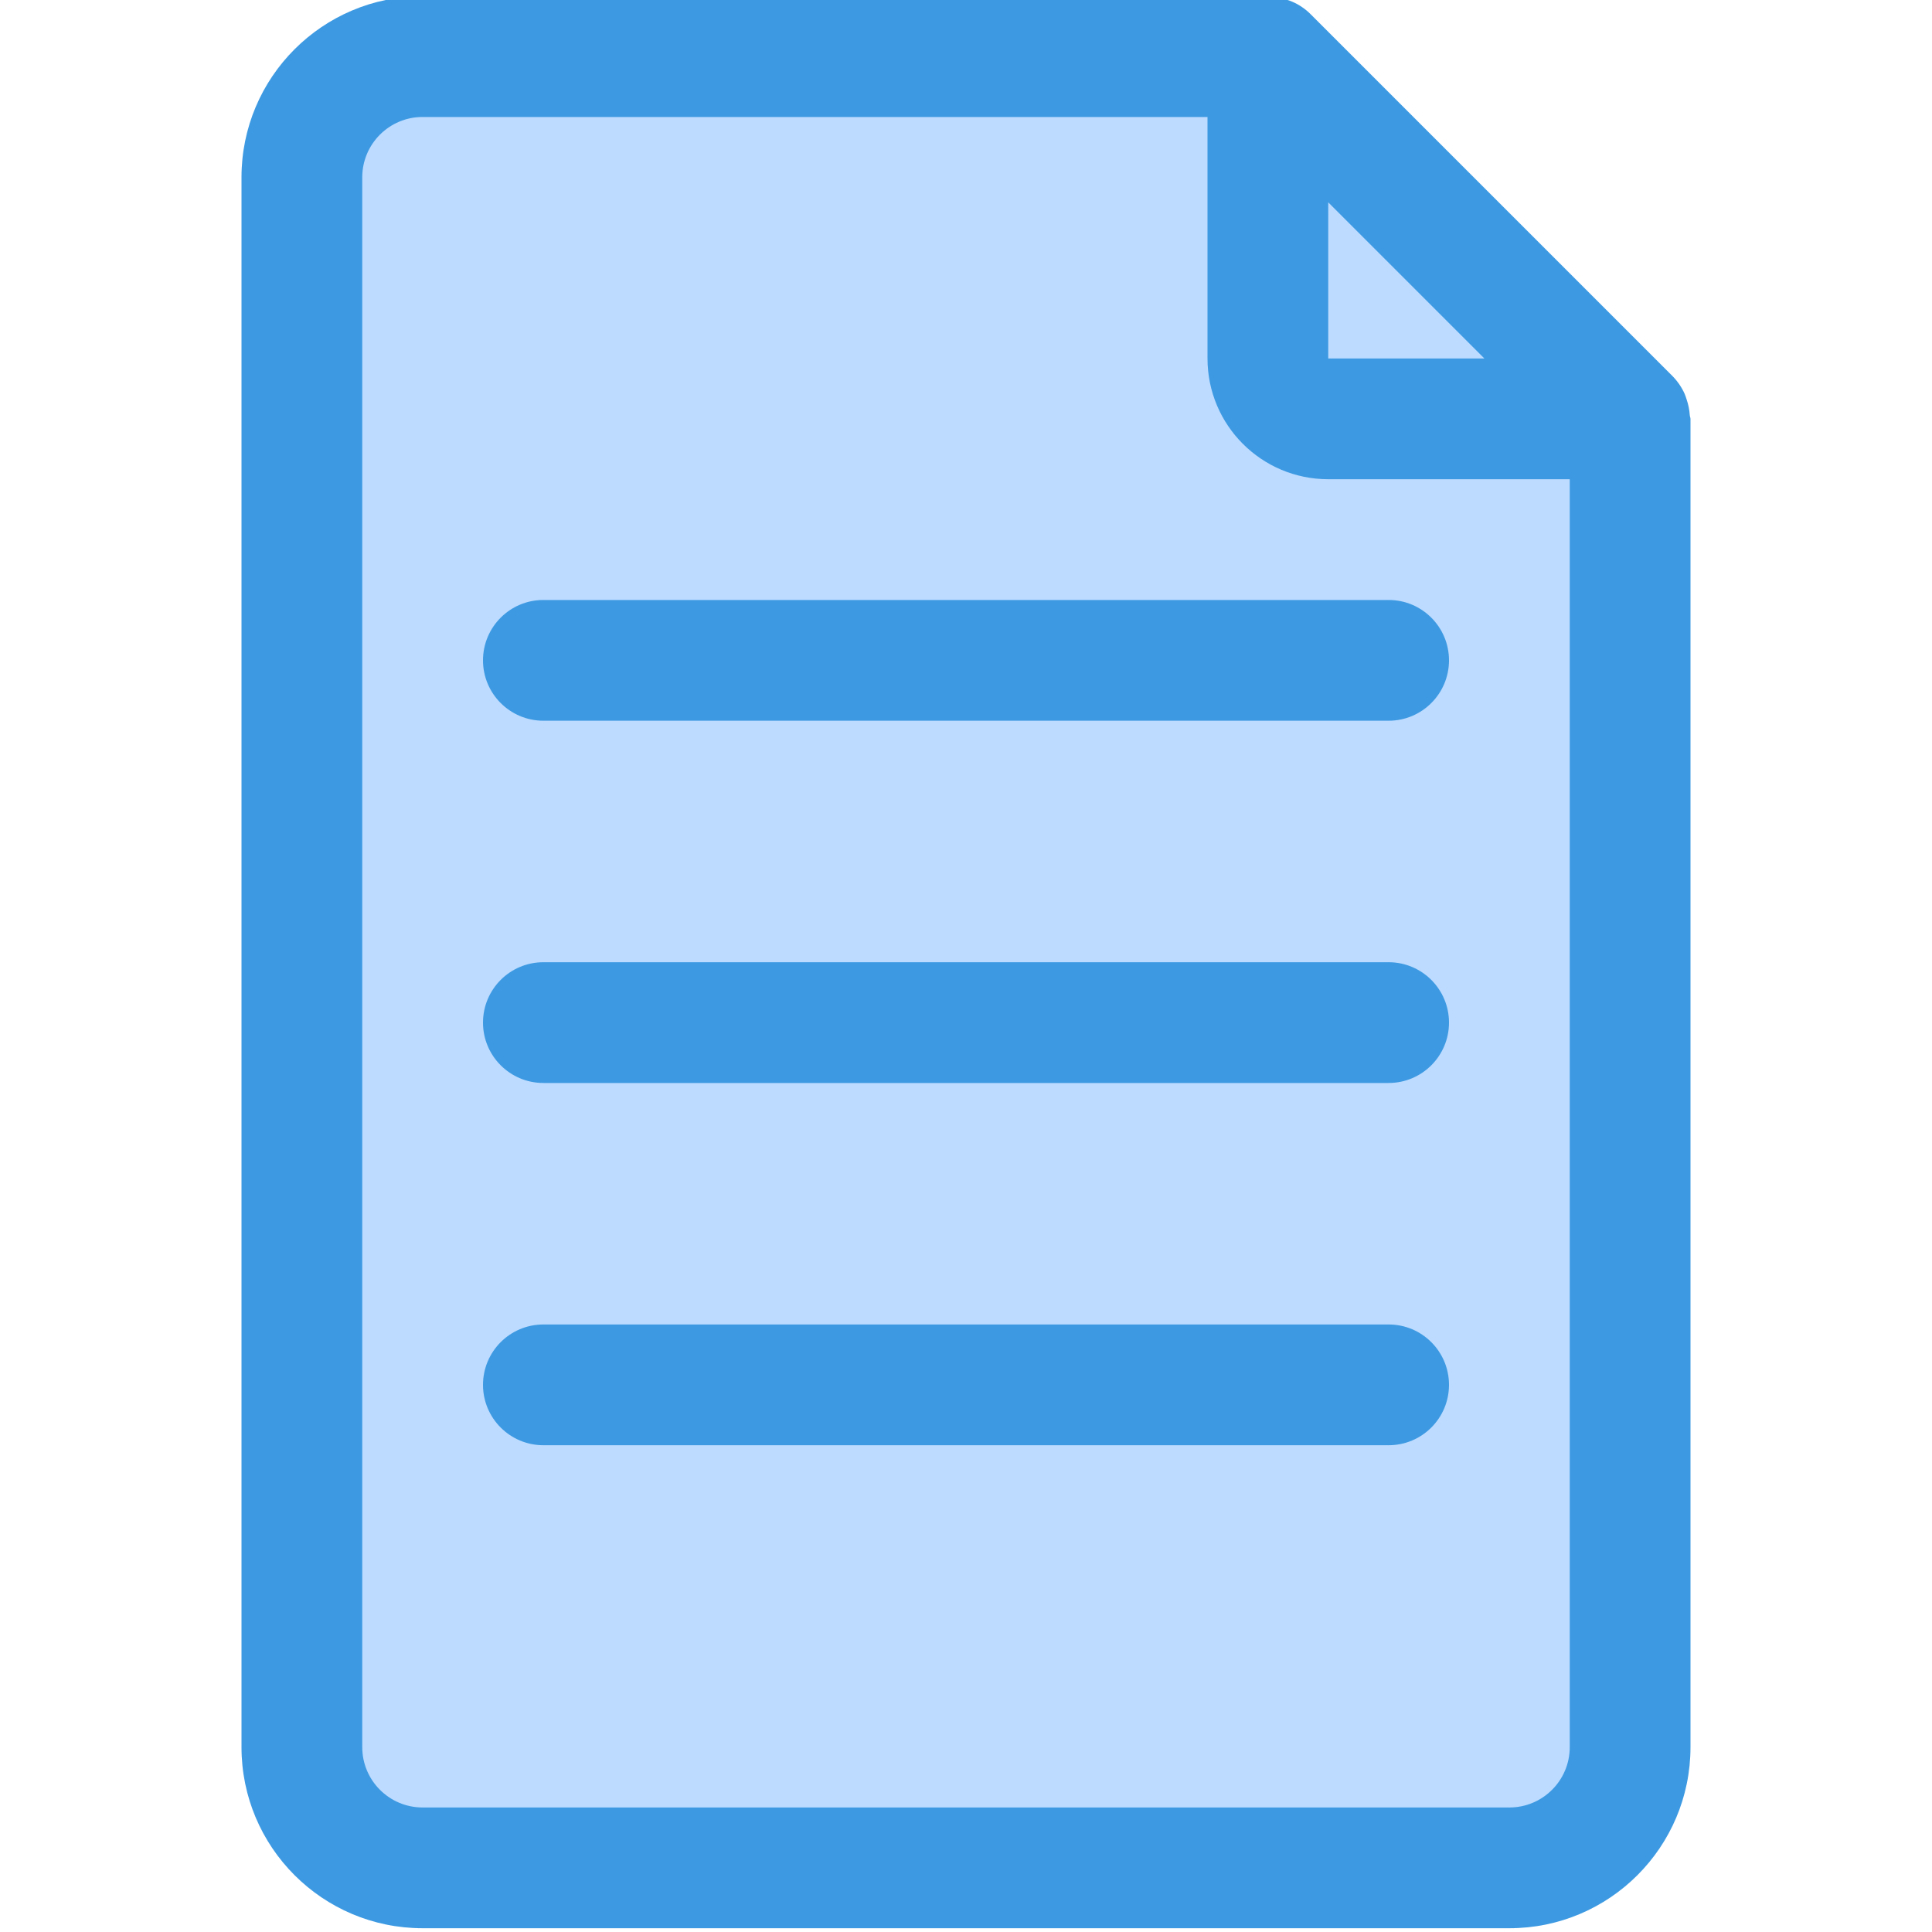
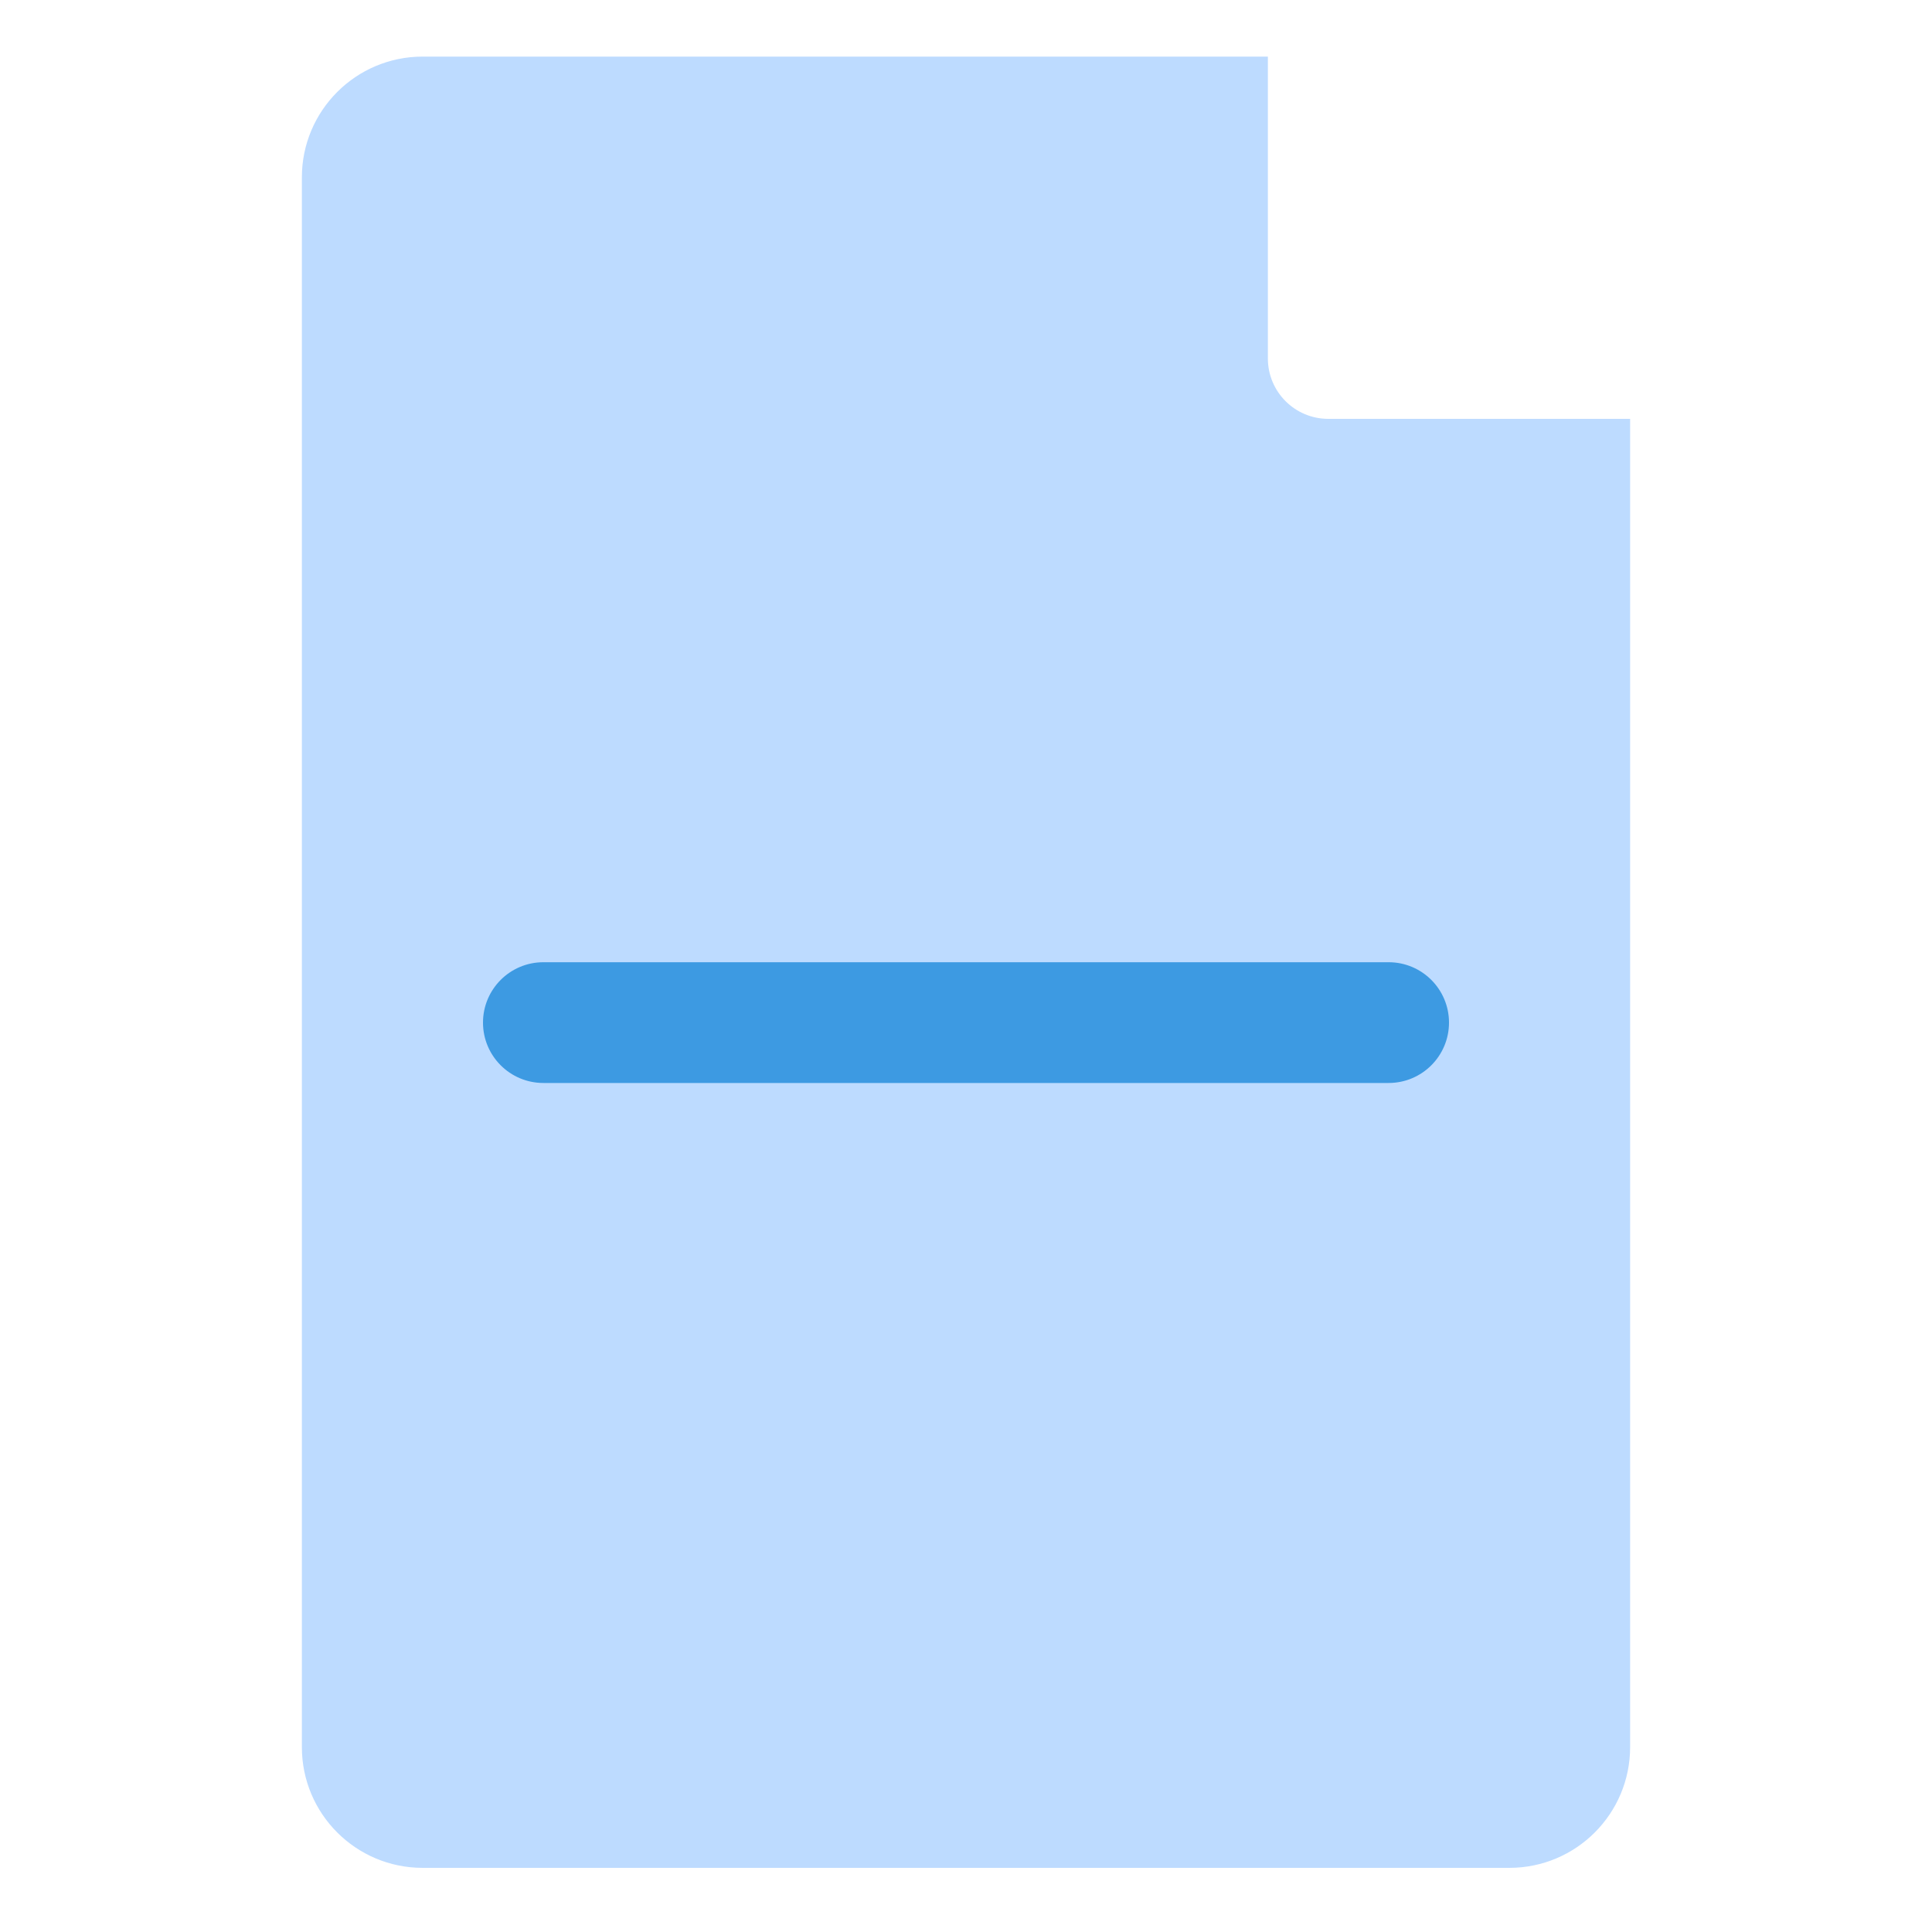
<svg xmlns="http://www.w3.org/2000/svg" height="511pt" viewBox="-63 1 511 512" width="511pt">
  <path d="m288.5 112c-8.836 0-16-7.164-16-16v-80h-224c-17.672 0-32 14.328-32 32v416c0 17.676 14.324 32 32 32h288c17.672 0 32-14.324 32-32v-352zm0 0" fill="#bddbff" />
-   <path d="m288.5 112h80l-96-96v80c0 8.836 7.164 16 16 16zm0 0" fill="#bddbff" />
  <g fill="#3d9ae2">
-     <path d="m384.309 111.008c-.094-1.414-.375-2.805-.832-4.145-.176-.512-.305-.992-.527-1.488-.781-1.738-1.863-3.328-3.199-4.688l-96-96c-1.359-1.348-2.953-2.43-4.707-3.199-.469-.203-.949-.379-1.438-.527-1.363-.469-2.785-.75-4.227-.832-.254.031-.559-.129-.879-.129h-224c-26.508 0-48 21.492-48 48v416c0 26.508 21.492 48 48 48h288c26.508 0 48-21.492 48-48v-352c0-.336-.176-.641-.191-.992zm-54.434-15.008h-41.375v-41.375zm6.625 384h-288c-8.836 0-16-7.164-16-16v-416c0-8.836 7.164-16 16-16h208v64c0 17.672 14.328 32 32 32h64v336c0 8.836-7.164 16-16 16zm0 0" />
-     <path d="m304.5 160h-224c-8.836 0-16 7.164-16 16s7.164 16 16 16h224c8.836 0 16-7.164 16-16s-7.164-16-16-16zm0 0" />
    <path d="m304.5 256h-224c-8.836 0-16 7.164-16 16s7.164 16 16 16h224c8.836 0 16-7.164 16-16s-7.164-16-16-16zm0 0" />
-     <path d="m304.5 352h-224c-8.836 0-16 7.164-16 16s7.164 16 16 16h224c8.836 0 16-7.164 16-16s-7.164-16-16-16zm0 0" />
  </g>
</svg>